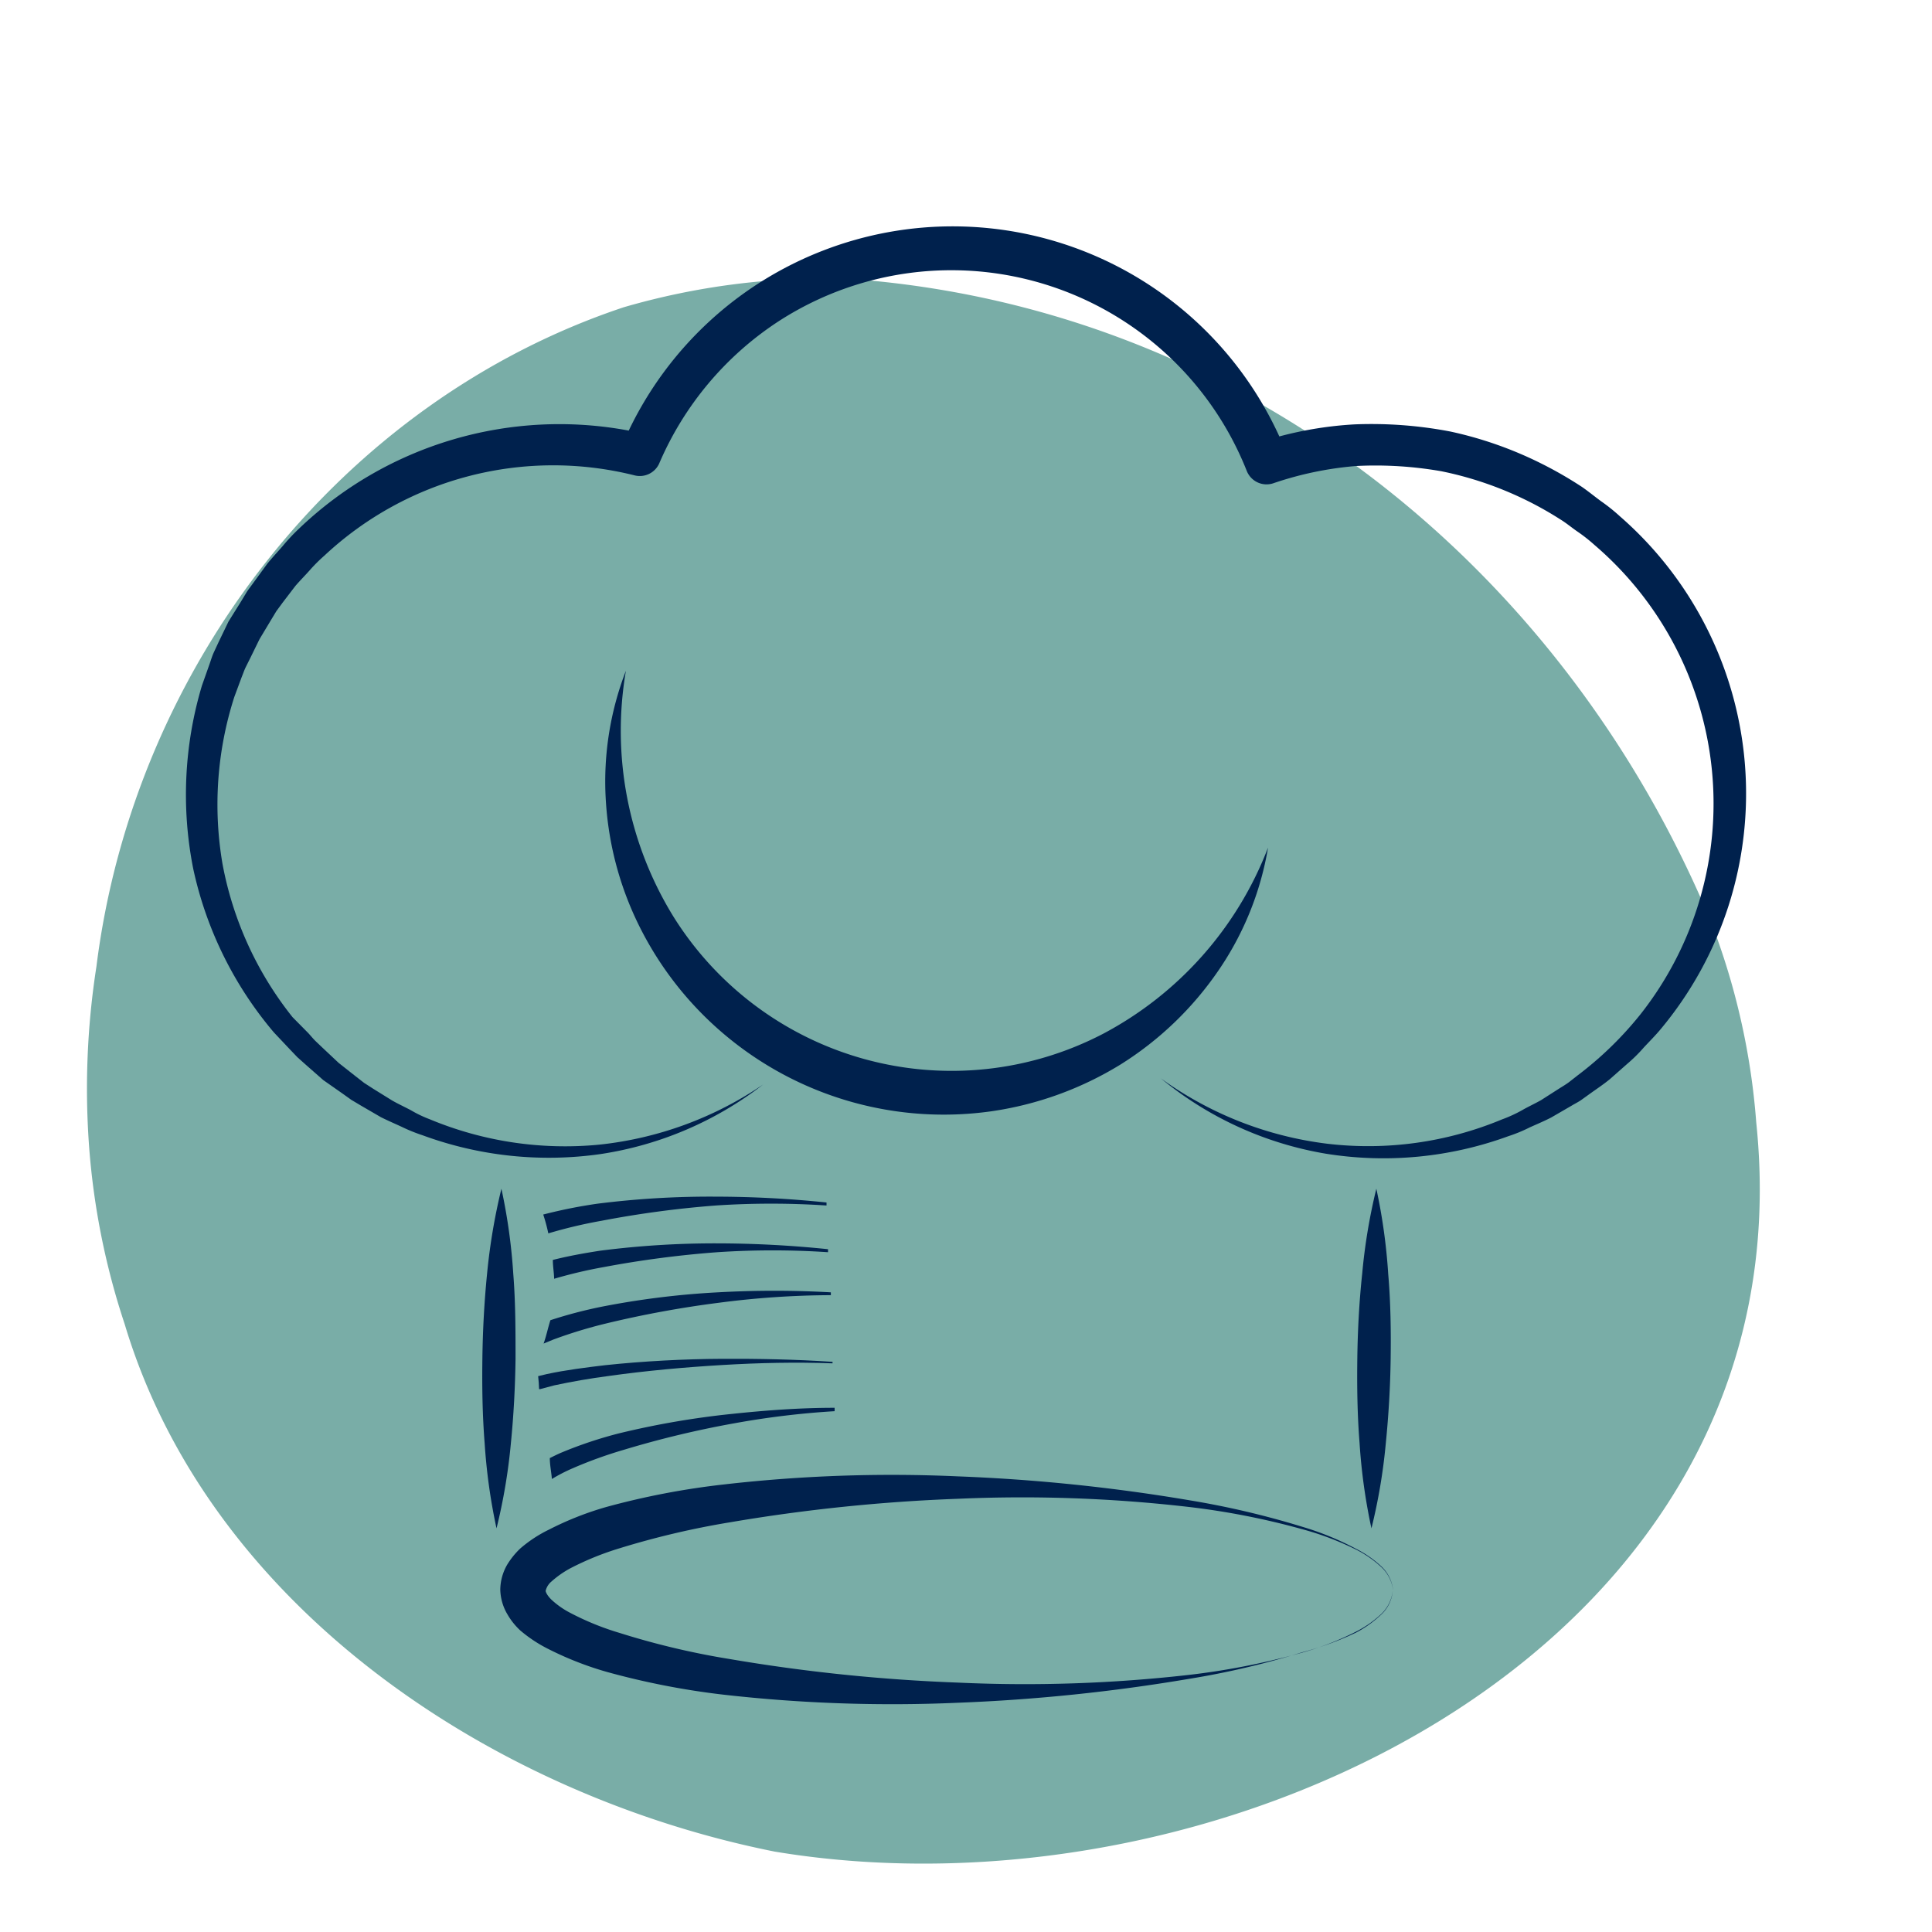
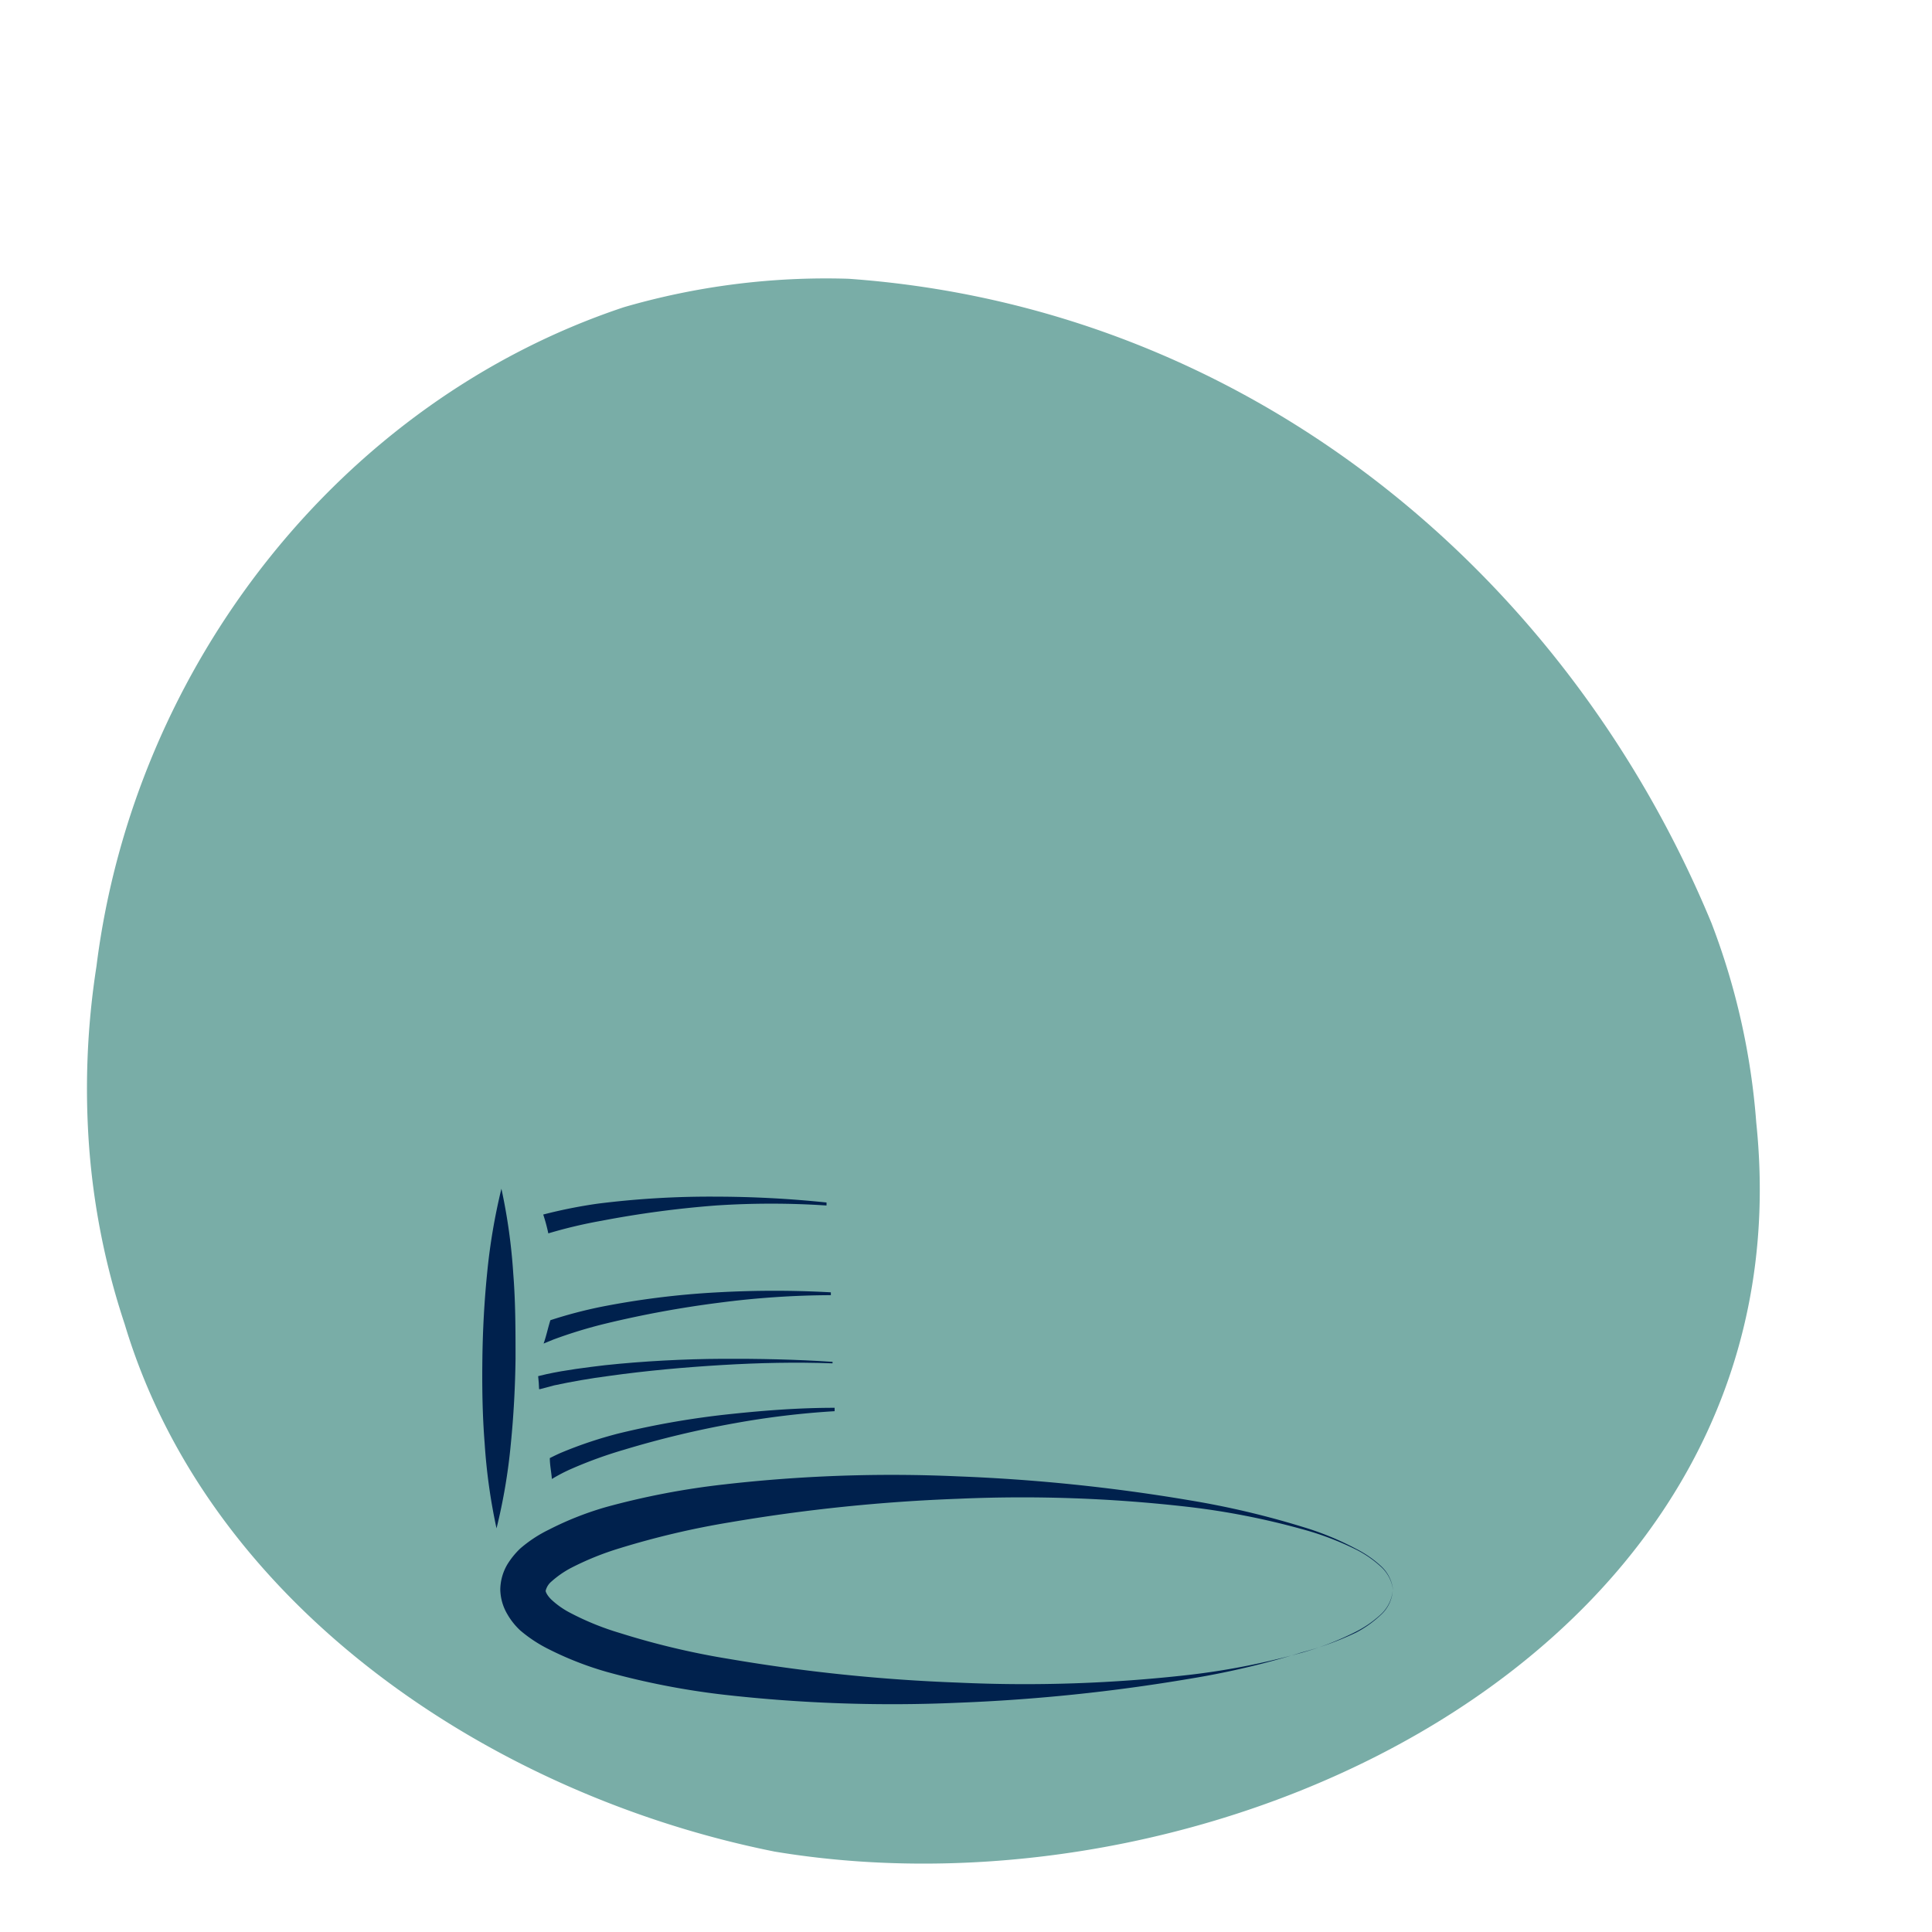
<svg xmlns="http://www.w3.org/2000/svg" width="102.57" height="102.57" viewBox="0 0 102.57 102.57">
  <path d="M93.24,59.6c2.88,27.7-28.12,42.7-52.12,38.7-15-3-30-13-34.5-28A39.06,39.06,0,0,1,4.74,61a42.1,42.1,0,0,1,.38-9.69c2-16,13-30,28-35a38.45,38.45,0,0,1,11.93-1.51C66.12,16.3,83.12,30.3,90.86,49A37.33,37.33,0,0,1,93.24,59.6Z" style="fill: #79ada7" />
  <g>
    <path d="M72,82.23a15.39,15.39,0,0,0-2.85-1.17,45.46,45.46,0,0,0-6-1.41,95.48,95.48,0,0,0-12.3-1.27,78.21,78.21,0,0,0-12.42.43A40.89,40.89,0,0,0,32.21,80a16.71,16.71,0,0,0-3.07,1.21,7,7,0,0,0-1.52,1,4.22,4.22,0,0,0-.7.87,2.71,2.71,0,0,0-.36,1.31,2.68,2.68,0,0,0,.37,1.3,3.68,3.68,0,0,0,.69.87,7.42,7.42,0,0,0,1.52,1,17.4,17.4,0,0,0,3.07,1.2,40.89,40.89,0,0,0,6.2,1.21,79.41,79.41,0,0,0,12.42.43,95.48,95.48,0,0,0,12.3-1.27,43.93,43.93,0,0,0,6-1.41A16.07,16.07,0,0,0,72,86.67a5.86,5.86,0,0,0,1.26-.89,1.94,1.94,0,0,0,.68-1.33,2,2,0,0,1-.7,1.32,5.73,5.73,0,0,1-1.26.86,15.53,15.53,0,0,1-2.86,1.11,38.59,38.59,0,0,1-6,1.18,77.17,77.17,0,0,1-12.25.41,92.17,92.17,0,0,1-12.12-1.25,41.26,41.26,0,0,1-5.83-1.38,14.56,14.56,0,0,1-2.64-1.07,4.48,4.48,0,0,1-1-.7c-.26-.25-.32-.45-.31-.48a.93.93,0,0,1,.31-.49,5.23,5.23,0,0,1,1-.7,15.32,15.32,0,0,1,2.64-1.07,44.19,44.19,0,0,1,5.83-1.37,92.17,92.17,0,0,1,12.12-1.25A77.17,77.17,0,0,1,63.08,80a39.76,39.76,0,0,1,6,1.17A15.57,15.57,0,0,1,72,82.27a5.73,5.73,0,0,1,1.26.86,2,2,0,0,1,.7,1.32,2,2,0,0,0-.68-1.34A5.82,5.82,0,0,0,72,82.23Z" style="fill: #00214d" />
-     <path d="M86,27.41a9.61,9.61,0,0,0-1-.8c-.34-.25-.67-.52-1-.75a21.06,21.06,0,0,0-2.21-1.27A20.42,20.42,0,0,0,77,22.91a22.23,22.23,0,0,0-5.08-.38,19.68,19.68,0,0,0-4,.64,19.06,19.06,0,0,0-34.54-.31,20,20,0,0,0-17.5,5.2A10.35,10.35,0,0,0,15,29c-.27.31-.55.61-.81.93l-.73,1c-.12.17-.25.33-.36.5l-.32.53L12.13,33,11.6,34.1l-.26.56c-.08.18-.14.38-.21.58l-.41,1.16a20.18,20.18,0,0,0-.46,9.73,19.91,19.91,0,0,0,4.28,8.68l.83.88.42.44.46.41.91.8,1,.7.49.35.52.31,1.05.61c.36.18.73.34,1.1.51a8.89,8.89,0,0,0,1.11.45,19.41,19.41,0,0,0,9.45,1,18.63,18.63,0,0,0,8.63-3.69,19,19,0,0,1-8.7,3.19,18.7,18.7,0,0,1-9-1.35,6.54,6.54,0,0,1-1-.48c-.34-.18-.69-.34-1-.52l-1-.62-.48-.31-.45-.35-.9-.71-.83-.78-.41-.39c-.13-.13-.25-.28-.38-.42L15.53,54a18.44,18.44,0,0,1-3.72-8.15A18.67,18.67,0,0,1,12.44,37l.39-1.05c.07-.17.13-.35.21-.52l.25-.5.49-1,.6-1,.29-.48L15,32l.68-.89c.24-.28.5-.54.75-.82a8.41,8.41,0,0,1,.79-.79,17.78,17.78,0,0,1,16.48-4.26A1.13,1.13,0,0,0,35,24.6h0a17,17,0,0,1,6.3-7.52A16.87,16.87,0,0,1,66.19,25a1.13,1.13,0,0,0,1.4.66A18.18,18.18,0,0,1,72,24.74a20.26,20.26,0,0,1,4.53.28,18.6,18.6,0,0,1,4.3,1.44,18.39,18.39,0,0,1,2,1.11c.33.2.62.45.93.66a8.77,8.77,0,0,1,.9.71,18.07,18.07,0,0,1,2.44,24.9,18.68,18.68,0,0,1-3.34,3.25l-.46.36c-.16.12-.33.22-.49.32l-1,.64c-.34.19-.69.35-1,.53a7.35,7.35,0,0,1-1.07.49,18.47,18.47,0,0,1-9.28,1.29,19,19,0,0,1-8.83-3.47,18.58,18.58,0,0,0,8.76,4,19.3,19.3,0,0,0,9.69-.93,8,8,0,0,0,1.14-.47c.38-.17.76-.33,1.13-.52l1.07-.62c.18-.11.37-.2.54-.32l.5-.36c.34-.24.68-.47,1-.73l.93-.82a8.22,8.22,0,0,0,.89-.88c.28-.3.58-.6.85-.92A19.52,19.52,0,0,0,86,27.41Z" style="fill: #00214d" />
-     <path d="M32.17,42.6a17.28,17.28,0,0,0,1.95,6.92,18,18,0,0,0,4.63,5.64A18.06,18.06,0,0,0,52.62,59a18,18,0,0,0,6.86-2.48,17.62,17.62,0,0,0,5.21-5A16.27,16.27,0,0,0,67.32,45a18.78,18.78,0,0,1-8.75,9.88,17.41,17.41,0,0,1-22.85-6.27,18.81,18.81,0,0,1-2.49-13A16.29,16.29,0,0,0,32.17,42.6Z" style="fill: #00214d" />
-     <path d="M73.57,76.65c.15-1.5.24-3,.26-4.51s0-3-.13-4.51a30.52,30.52,0,0,0-.63-4.52,30.62,30.62,0,0,0-.75,4.5c-.16,1.5-.24,3-.26,4.5s0,3,.12,4.51a30.7,30.7,0,0,0,.63,4.52A30.3,30.3,0,0,0,73.57,76.65Z" style="fill: #00214d" />
    <path d="M27.37,72.14c0-1.5,0-3-.12-4.51a30.52,30.52,0,0,0-.63-4.52,32,32,0,0,0-.76,4.5c-.15,1.5-.23,3-.25,4.5s0,3,.12,4.51a30.7,30.7,0,0,0,.63,4.52,30.3,30.3,0,0,0,.76-4.49C27.27,75.15,27.35,73.65,27.37,72.14Z" style="fill: #00214d" />
    <path d="M28.86,71.33l.51-.21a25,25,0,0,1,2.82-.86,55.43,55.43,0,0,1,6-1.1,46.84,46.84,0,0,1,5.92-.4v-.15a54.27,54.27,0,0,0-6,0,44,44,0,0,0-6.15.76,24,24,0,0,0-2.74.72C29.08,70.54,29,70.94,28.86,71.33Z" style="fill: #00214d" />
    <path d="M28.62,73.75l.05,0,.75-.2c.93-.2,1.91-.37,2.9-.5,2-.28,4-.46,6-.58s3.92-.16,5.88-.09V72.3c-1.95-.13-3.92-.17-5.89-.16s-4.14.12-6.2.34c-1,.12-2.06.25-3.08.47l-.46.11C28.6,73.29,28.61,73.52,28.62,73.75Z" style="fill: #00214d" />
-     <path d="M38.08,66.48a44.37,44.37,0,0,1,5.88,0v-.16a58.14,58.14,0,0,0-5.9-.31,47.68,47.68,0,0,0-6.2.39c-.84.13-1.68.28-2.51.49,0,.33.06.66.07,1a24.58,24.58,0,0,1,2.63-.62A54.56,54.56,0,0,1,38.08,66.48Z" style="fill: #00214d" />
    <path d="M27.74,64.85v.08a1,1,0,0,0,0-.1Z" style="fill: #00214d" />
    <path d="M32.85,76.1a22.16,22.16,0,0,0-3,1c-.22.09-.44.2-.66.31,0,.37.08.74.11,1.11a8.77,8.77,0,0,1,1.06-.55,23,23,0,0,1,2.76-1A51.82,51.82,0,0,1,39,75.56a44.75,44.75,0,0,1,5.31-.64v-.18c-1.81,0-3.61.13-5.41.32A44.79,44.79,0,0,0,32.85,76.1Z" style="fill: #00214d" />
    <path d="M31.75,63.9a26.27,26.27,0,0,0-2.91.58,9.1,9.1,0,0,1,.27,1,25.39,25.39,0,0,1,2.83-.67A54.27,54.27,0,0,1,38,64a44.37,44.37,0,0,1,5.88,0v-.16a57.84,57.84,0,0,0-5.9-.31A47.64,47.64,0,0,0,31.75,63.9Z" style="fill: #00214d" />
  </g>
</svg>